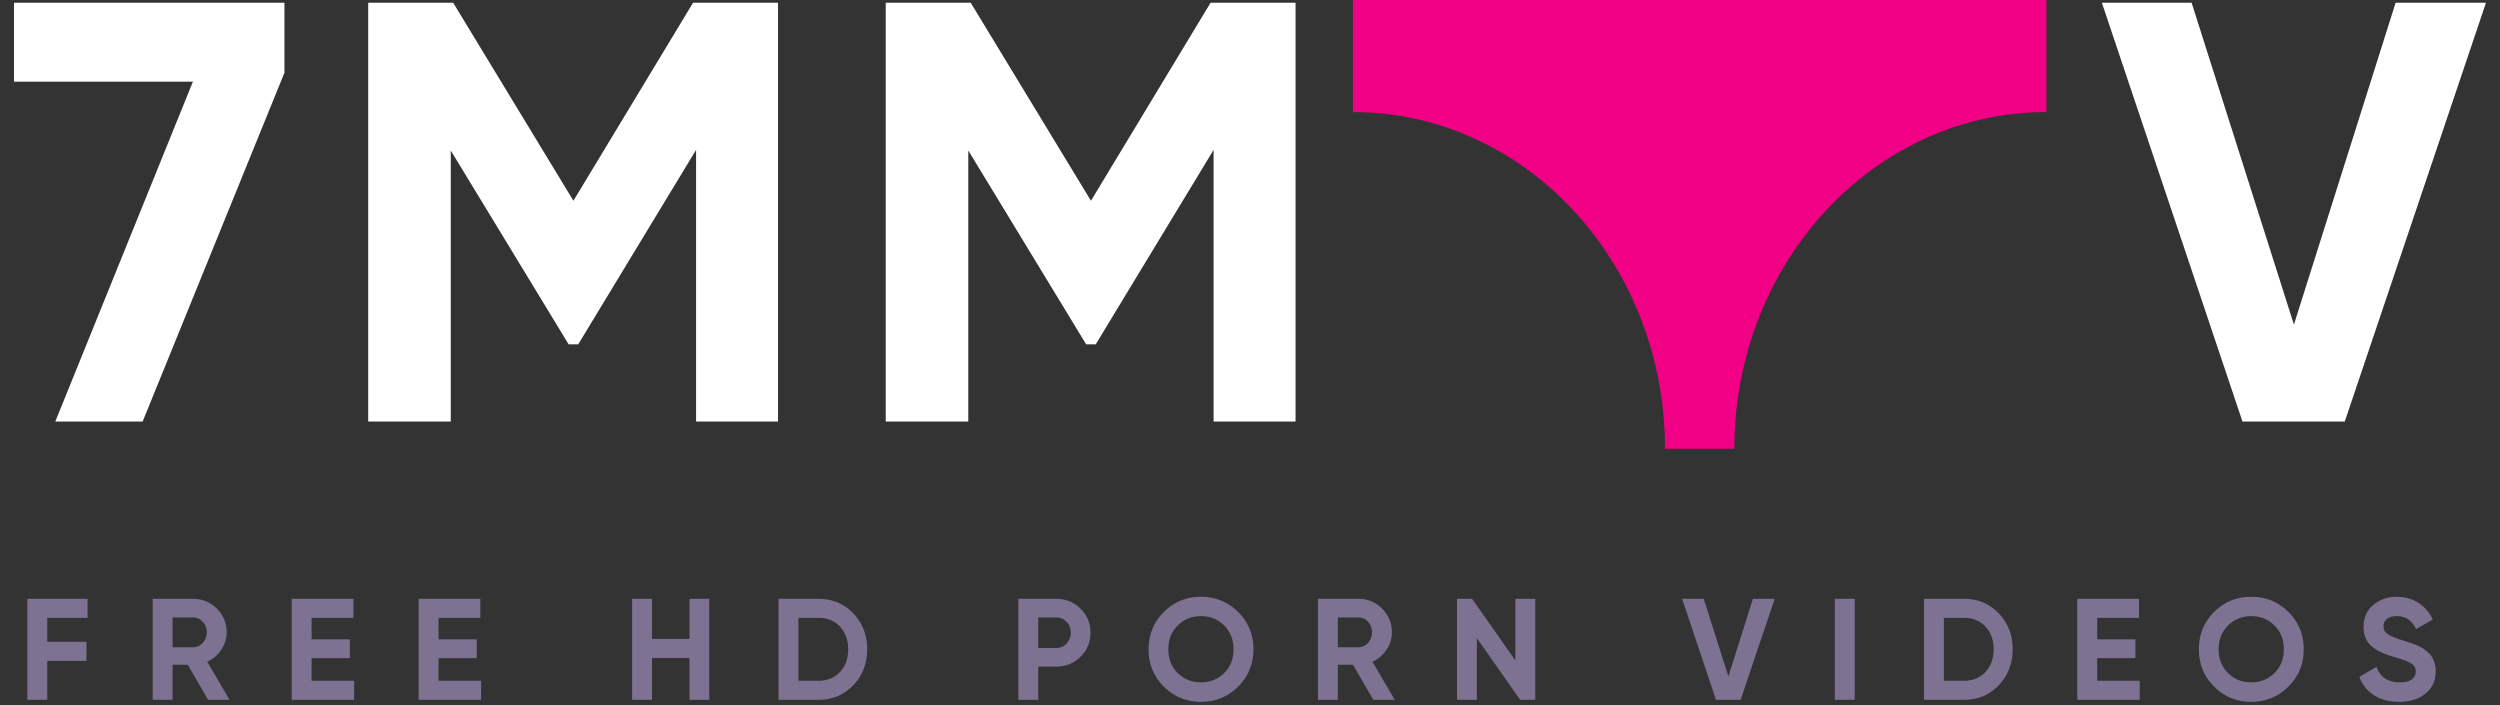
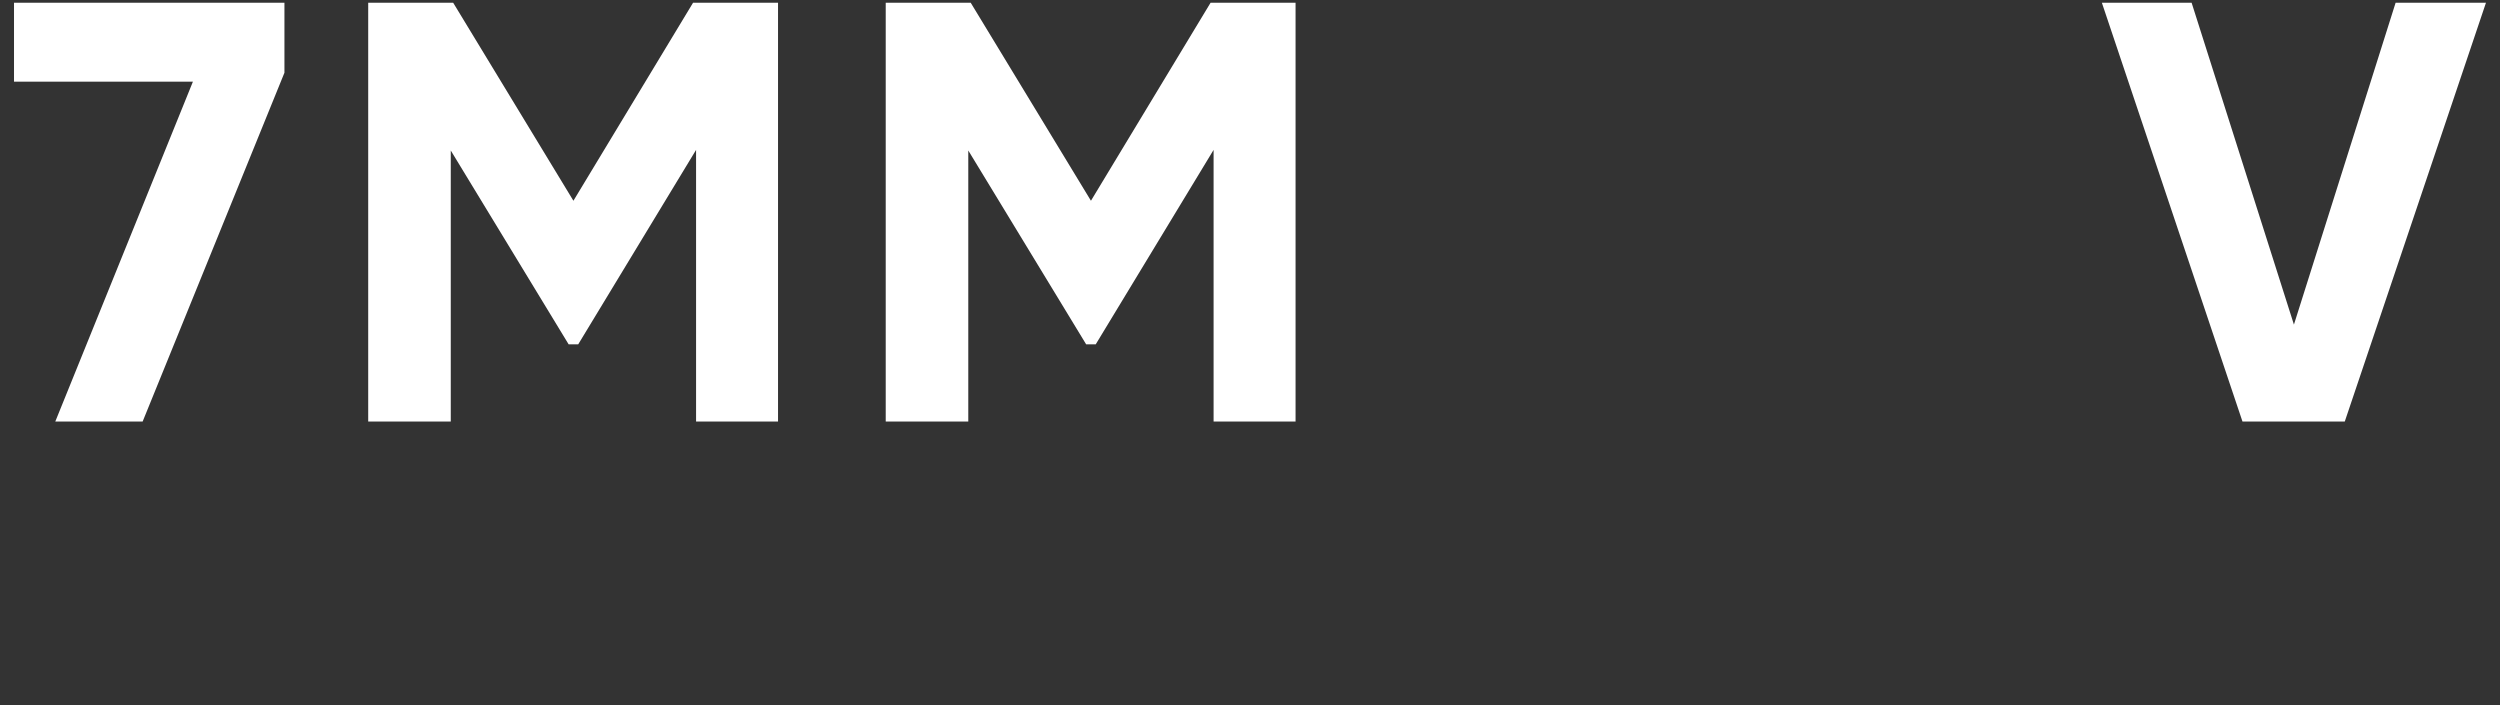
<svg xmlns="http://www.w3.org/2000/svg" width="156" height="44">
  <rect width="100%" height="100%" fill="#333333" stroke="none" />
  <path fill-rule="evenodd" fill="#FFF" d="M75.728 26.303V9.354l-7.355 12.133h-.597L60.421 9.391v16.912h-5.152V.169h5.302l7.504 12.358L75.541.169h5.302v26.134h-5.115zM43.435 9.354L36.08 21.487h-.597L28.128 9.391v16.912h-5.152V.169h5.301l7.504 12.358L43.248.169h5.301v26.134h-5.114V9.354zM3.45 26.303l8.587-21.205H.874V.169h16.875v4.369L8.901 26.303H3.45zm142.864 0L155.125.169h-5.638l-6.346 20.086L136.756.169h-5.6l8.774 26.134h6.384z" />
-   <path fill-rule="evenodd" fill="#F10086" d="M84.424 0v6.994c10.757 0 19.472 9.408 19.472 21.006h4.328c0-11.599 8.727-21.006 19.473-21.006V0H84.424z" />
-   <path fill-rule="evenodd" fill="#7D7291" d="M149.927 39.959c.192.06.337.106.436.139.099.033.234.084.405.153.171.069.303.134.396.194.093.06.199.141.32.243.12.102.211.207.274.315a1.767 1.767 0 01.23.891c0 .582-.212 1.044-.635 1.386-.423.342-.973.513-1.651.513-.625 0-1.149-.14-1.575-.419a2.232 2.232 0 01-.9-1.138l1.062-.621c.246.642.729.963 1.449.963.347 0 .603-.063.765-.189a.58.58 0 00.243-.477.58.58 0 00-.297-.518c-.198-.123-.553-.256-1.062-.4a6.535 6.535 0 01-.716-.252 3.09 3.09 0 01-.585-.338 1.374 1.374 0 01-.445-.535 1.739 1.739 0 01-.153-.756c0-.57.202-1.025.607-1.364.405-.339.892-.508 1.463-.508.509 0 .958.124 1.345.373s.689.596.905 1.04l-1.044.603c-.252-.54-.654-.81-1.206-.81-.258 0-.461.058-.608.175a.555.555 0 00-.22.455c0 .198.082.358.247.481.165.123.482.257.95.401zm-9.45 3.834c-.912 0-1.685-.317-2.318-.95s-.949-1.408-.949-2.326c0-.918.316-1.694.949-2.327s1.406-.949 2.318-.949c.912 0 1.686.316 2.322.949.636.633.954 1.409.954 2.327 0 .918-.318 1.693-.954 2.326-.636.633-1.41.95-2.322.95zm1.449-4.761c-.39-.39-.873-.585-1.449-.585-.576 0-1.059.195-1.449.585-.39.39-.585.885-.585 1.485 0 .6.195 1.093.585 1.48.39.387.873.581 1.449.581.576 0 1.059-.194 1.449-.581.39-.387.585-.88.585-1.48s-.195-1.095-.585-1.485zm-12.303-1.665h3.852v1.188h-2.61v1.341h2.385v1.17h-2.385v1.413h2.655v1.188h-3.897v-6.3zm-7.065 6.3h-2.502v-6.3h2.502c.864 0 1.585.303 2.164.909.579.606.869 1.353.869 2.241 0 .888-.29 1.635-.869 2.241-.579.606-1.3.909-2.164.909zm1.332-4.568c-.342-.363-.787-.544-1.332-.544h-1.26v3.924h1.26c.545 0 .99-.182 1.332-.545.342-.363.513-.835.513-1.417 0-.582-.171-1.055-.513-1.418zm-9.396-1.732h1.242v6.3h-1.242v-6.3zm-7.416 6.3l-2.115-6.3h1.35l1.539 4.842 1.53-4.842h1.359l-2.124 6.3h-1.539zm-14.922-3.852v3.852h-1.242v-6.3h.945l2.7 3.843v-3.843h1.242v6.3h-.945l-2.7-3.852zm-6.462 3.852l-1.269-2.187h-.945v2.187h-1.242v-6.3h2.52c.582 0 1.077.204 1.485.612.408.408.612.9.612 1.476 0 .39-.111.751-.333 1.084a2.086 2.086 0 01-.882.752l1.395 2.376h-1.341zm-.333-4.869a.796.796 0 00-.603-.27H83.48v1.863h1.278a.791.791 0 00.603-.275.942.942 0 00.252-.661.928.928 0 00-.252-.657zm-10.422 4.995c-.912 0-1.685-.317-2.318-.95s-.949-1.408-.949-2.326c0-.918.316-1.694.949-2.327s1.406-.949 2.318-.949c.912 0 1.686.316 2.322.949.636.633.954 1.409.954 2.327 0 .918-.318 1.693-.954 2.326-.636.633-1.41.95-2.322.95zm1.449-4.761c-.39-.39-.873-.585-1.449-.585-.576 0-1.059.195-1.449.585-.39.39-.585.885-.585 1.485 0 .6.195 1.093.585 1.48.39.387.873.581 1.449.581.576 0 1.059-.194 1.449-.581.39-.387.585-.88.585-1.48s-.195-1.095-.585-1.485zm-10.494 2.565h-1.107v2.07h-1.242v-6.3h2.349c.606 0 1.116.204 1.53.612.414.408.621.909.621 1.503 0 .594-.207 1.095-.621 1.503-.414.408-.924.612-1.53.612zm.657-2.799a.875.875 0 00-.657-.27h-1.107v1.908h1.107a.869.869 0 00.657-.275.947.947 0 00.261-.679.944.944 0 00-.261-.684zM51.08 43.667h-2.502v-6.3h2.502c.864 0 1.585.303 2.164.909.579.606.869 1.353.869 2.241 0 .888-.29 1.635-.869 2.241-.579.606-1.3.909-2.164.909zm1.332-4.568c-.342-.363-.786-.544-1.332-.544h-1.26v3.924h1.26c.546 0 .99-.182 1.332-.545.342-.363.513-.835.513-1.417 0-.582-.171-1.055-.513-1.418zm-9.387 1.958h-2.34v2.61h-1.242v-6.3h1.242v2.502h2.34v-2.502h1.233v6.3h-1.233v-2.61zm-16.902-3.69h3.852v1.188h-2.61v1.341h2.385v1.17h-2.385v1.413h2.655v1.188h-3.897v-6.3zm-7.92 0h3.852v1.188h-2.61v1.341h2.385v1.17h-2.385v1.413H22.1v1.188h-3.897v-6.3zm-5.22 6.3l-1.269-2.187h-.945v2.187H9.527v-6.3h2.52c.582 0 1.077.204 1.485.612.408.408.612.9.612 1.476 0 .39-.111.751-.333 1.084a2.086 2.086 0 01-.882.752l1.395 2.376h-1.341zm-.333-4.869a.796.796 0 00-.603-.27h-1.278v1.863h1.278a.791.791 0 00.603-.275.942.942 0 00.252-.661.928.928 0 00-.252-.657zm-9.702 1.251h2.448v1.188H2.948v2.43H1.706v-6.3h3.762v1.188h-2.52v1.494z" />
</svg>